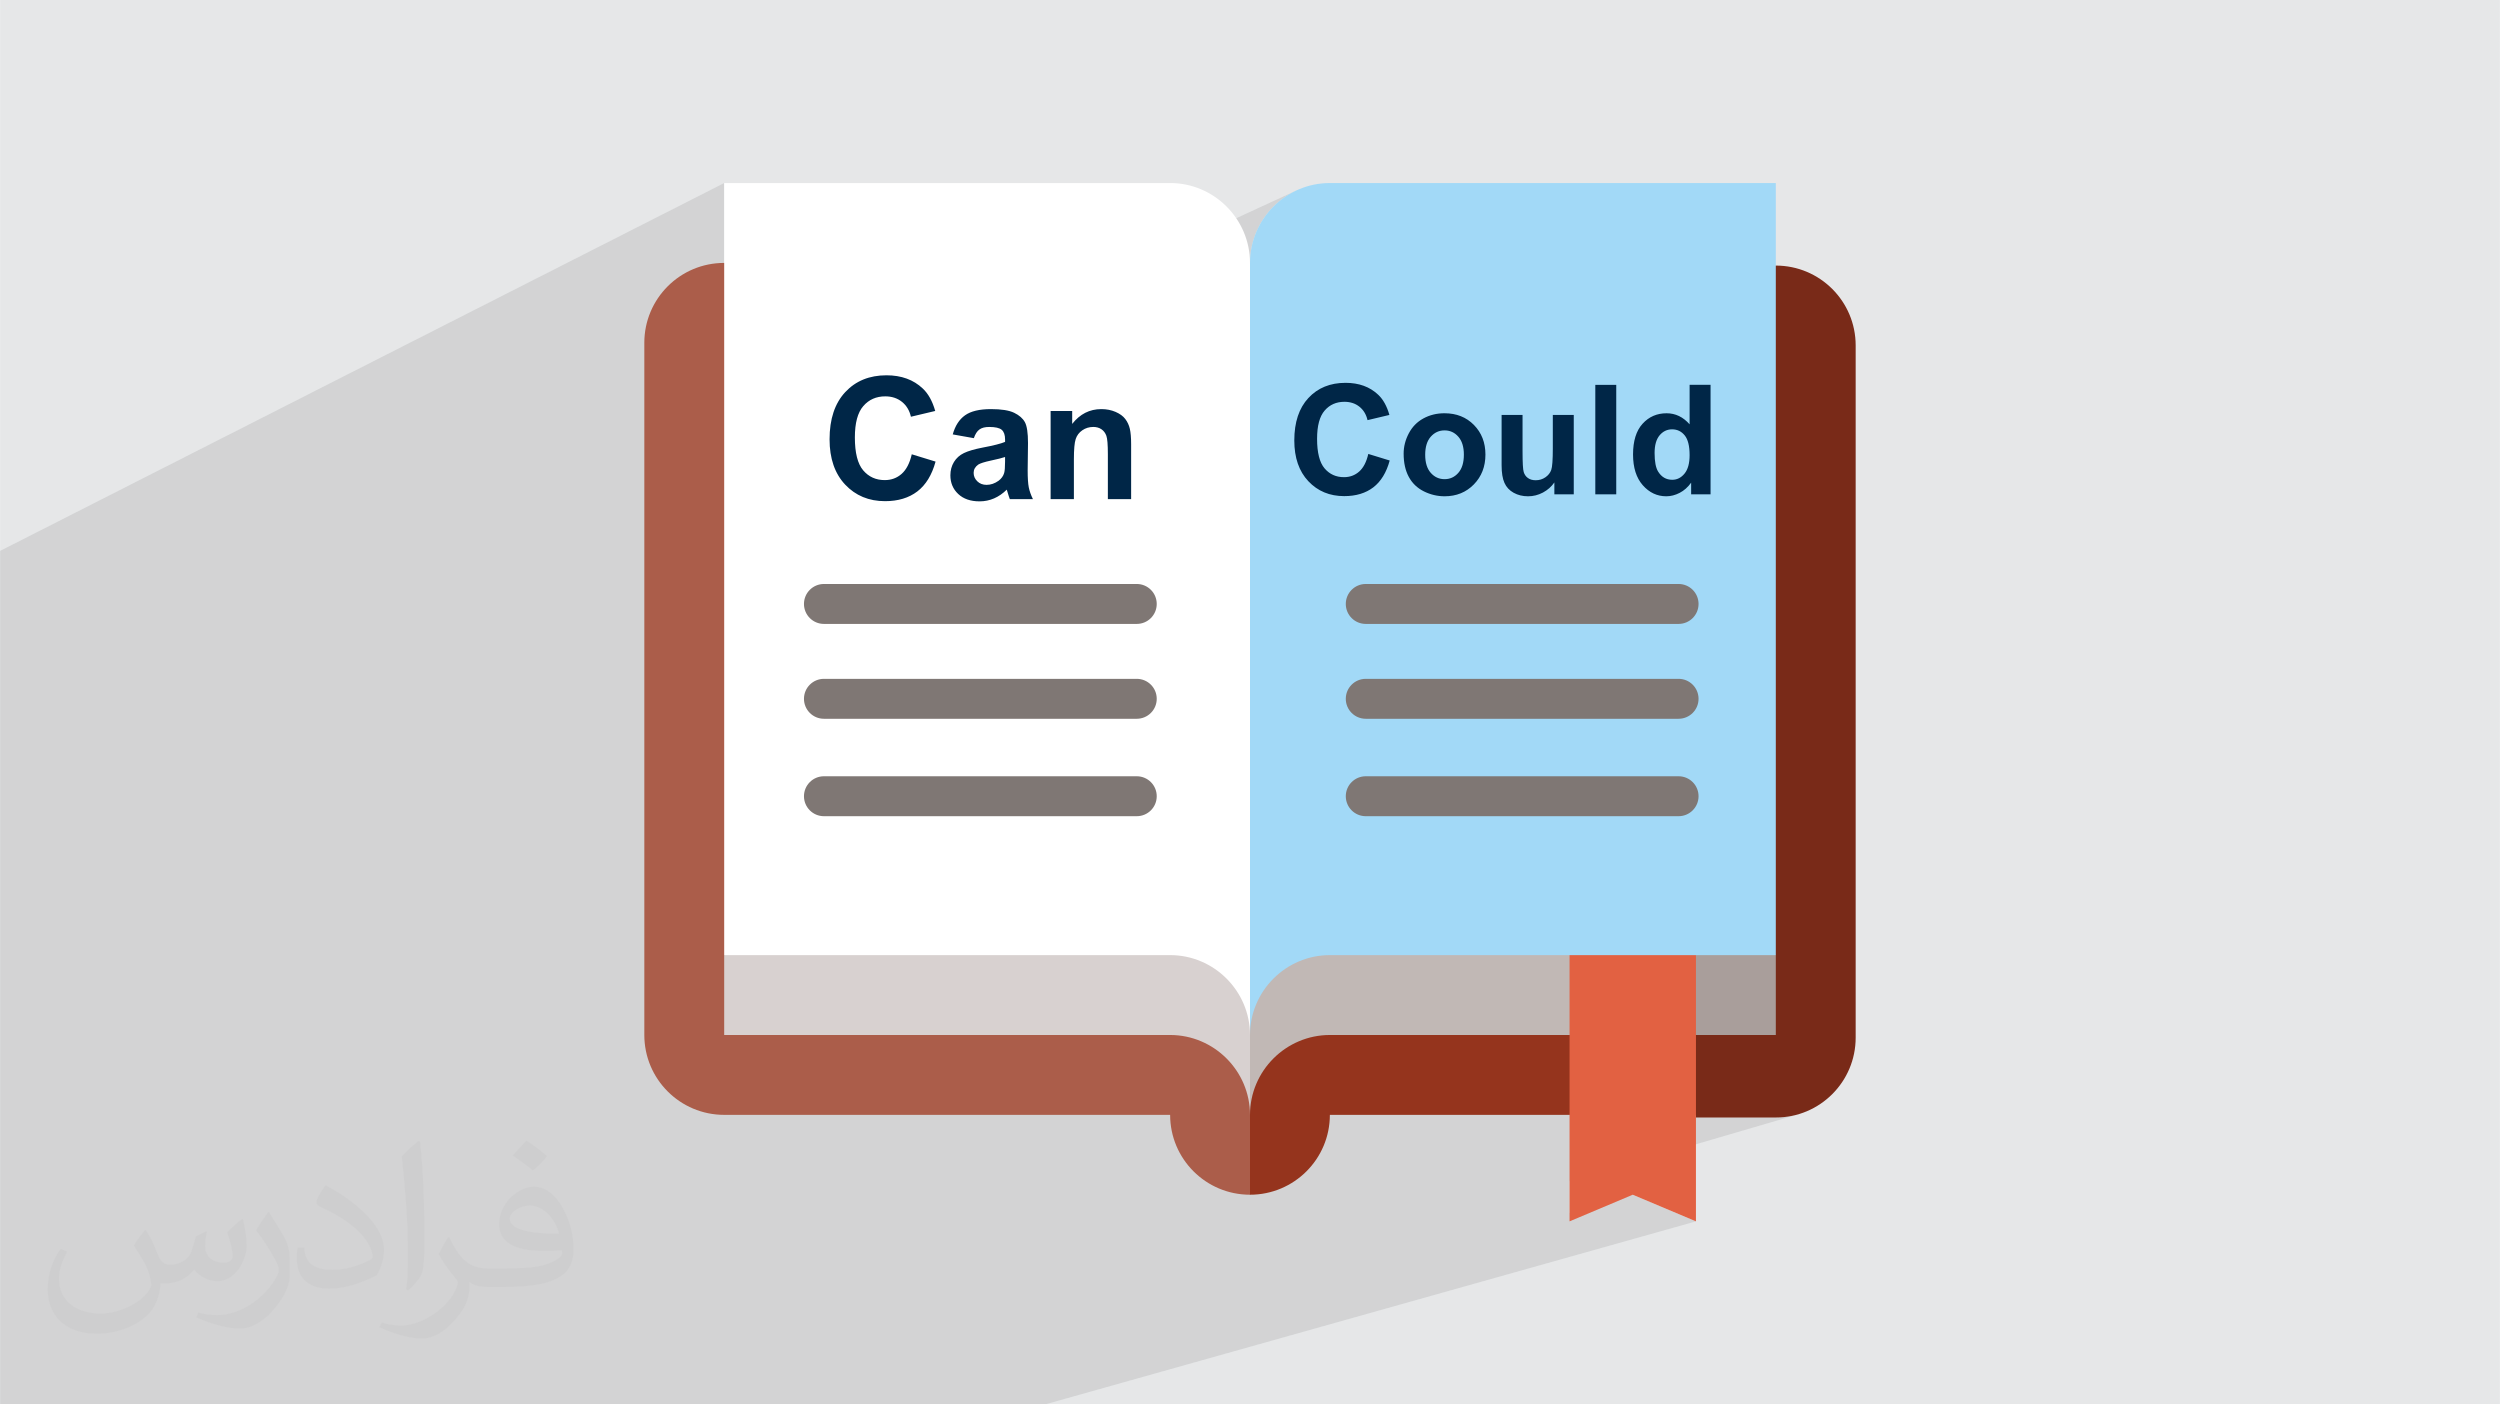
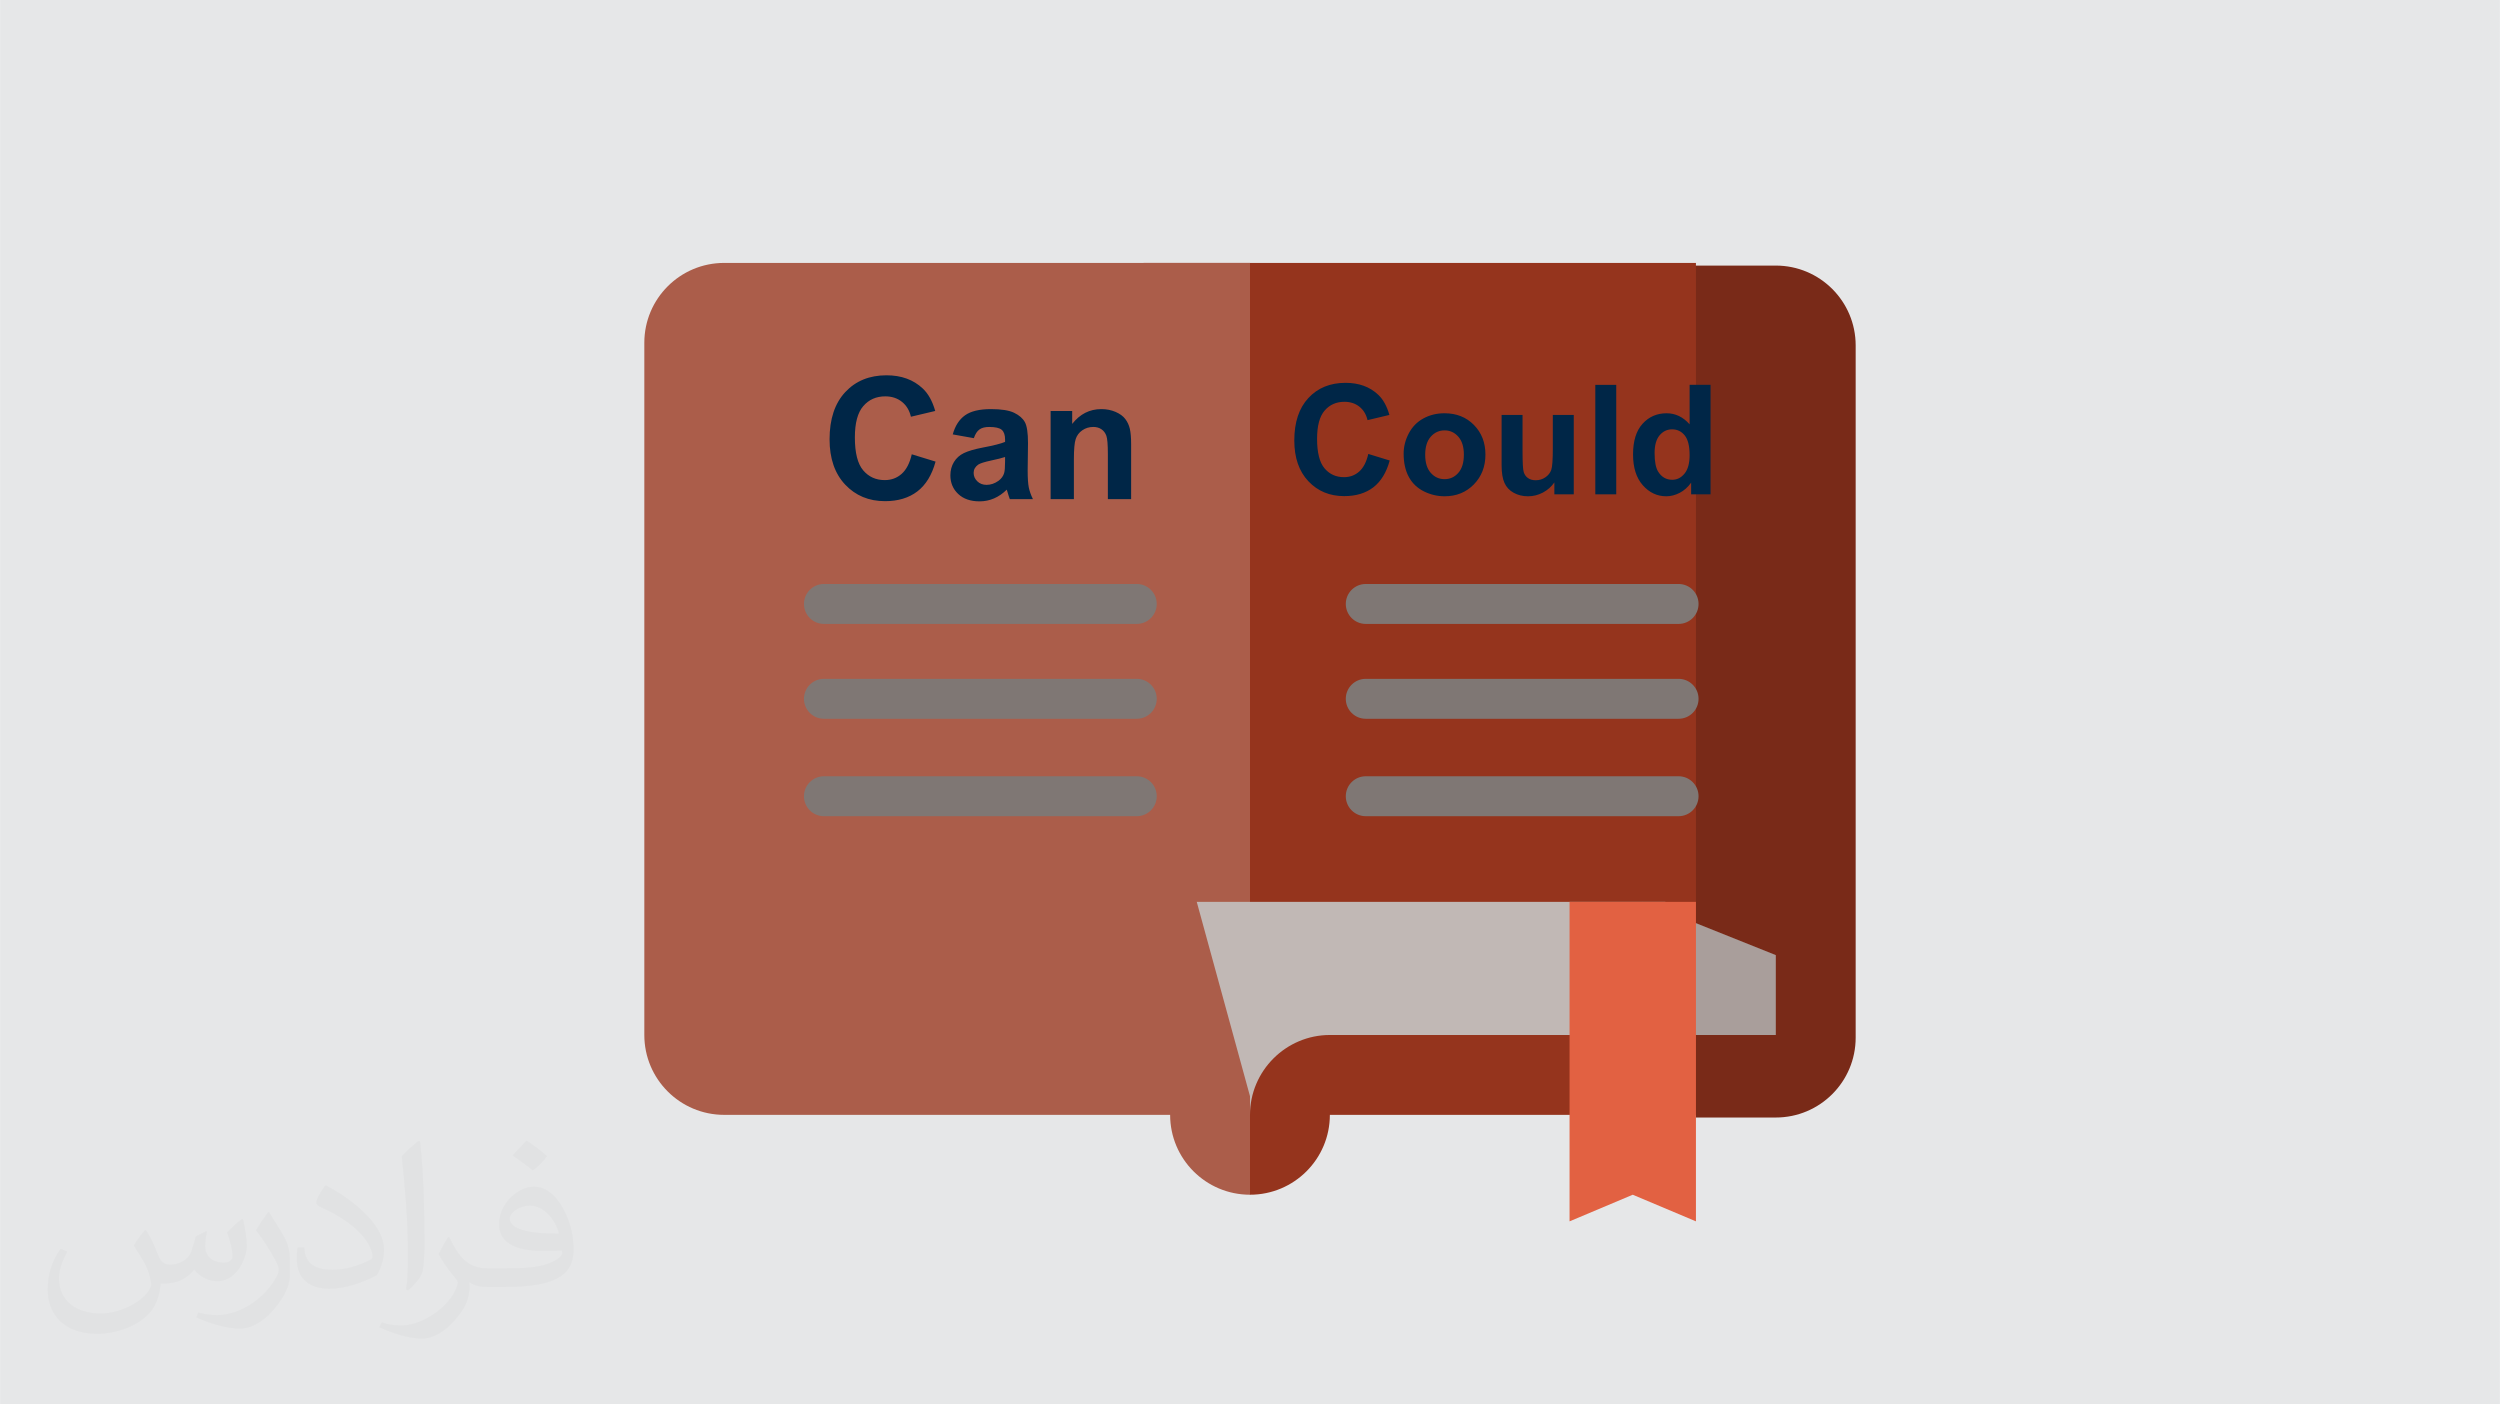
<svg xmlns="http://www.w3.org/2000/svg" xml:space="preserve" width="3.708in" height="2.083in" version="1.0" style="shape-rendering:geometricPrecision; text-rendering:geometricPrecision; image-rendering:optimizeQuality; fill-rule:evenodd; clip-rule:evenodd" viewBox="0 0 3702.73 2080.18">
  <defs>
    <style type="text/css">
   
    .fil0 {fill:#E6E7E8}
    .fil10 {fill:#A2D9F7;fill-rule:nonzero}
    .fil13 {fill:#002647;fill-rule:nonzero}
    .fil3 {fill:#792A18;fill-rule:nonzero}
    .fil12 {fill:#7F7774;fill-rule:nonzero}
    .fil4 {fill:#95341D;fill-rule:nonzero}
    .fil6 {fill:#A99E9B;fill-rule:nonzero}
    .fil5 {fill:#AB5D4A;fill-rule:nonzero}
    .fil7 {fill:#C1B8B5;fill-rule:nonzero}
    .fil8 {fill:#D8D1D0;fill-rule:nonzero}
    .fil9 {fill:#E26142;fill-rule:nonzero}
    .fil11 {fill:white;fill-rule:nonzero}
    .fil2 {fill:#373435;fill-opacity:0.031}
    .fil1 {fill:#2B2A29;fill-opacity:0.102}
   
  </style>
  </defs>
  <g id="Layer_x0020_1">
    <polygon class="fil0" points="-0,0 3702.73,0 3702.73,2080.18 -0,2080.18 " />
-     <polygon class="fil1" points="2502.51,628.51 2456.49,646.9 2456.36,647.08 2454.85,649.69 2453.57,652.58 2452.52,655.74 2451.71,659.18 2451.12,662.89 2450.77,666.86 2450.66,671.11 2450.74,675.66 2450.98,679.89 2451.39,683.79 2451.96,687.36 2452.68,690.61 2453.57,693.53 2454.62,696.13 2455.83,698.4 2457.8,701.27 2459.96,703.75 2462.31,705.86 2464.84,707.57 2467.55,708.91 2470.45,709.87 2473.54,710.44 2476.81,710.63 2479.44,710.49 2481.97,710.06 2484.39,709.34 2441.3,726.25 2444.87,728.71 2449.13,731.01 2453.56,732.8 2456.75,733.68 2504.78,714.9 2504.78,732.14 2533.54,732.14 2429.14,772.65 2437.79,864.99 2486.18,864.99 2492.14,865.59 2497.7,867.31 2502.72,870.04 2507.1,873.65 2510.71,878.03 2513.43,883.05 2515.16,888.6 2515.76,894.56 2515.16,900.53 2513.43,906.08 2510.71,911.1 2507.1,915.48 2502.72,919.09 2497.7,921.82 2444.95,941.35 2450.97,1005.49 2486.18,1005.49 2492.14,1006.09 2497.7,1007.81 2502.72,1010.54 2507.1,1014.15 2510.71,1018.52 2513.43,1023.55 2515.16,1029.1 2515.76,1035.07 2515.16,1041.03 2513.43,1046.58 2510.71,1051.6 2507.1,1055.98 2502.72,1059.59 2497.7,1062.32 2457.63,1076.59 2464.49,1149.79 2486.18,1149.79 2492.14,1150.4 2497.7,1152.12 2502.72,1154.85 2507.1,1158.46 2510.71,1162.83 2513.43,1167.86 2515.16,1173.41 2515.76,1179.37 2515.16,1185.33 2513.43,1190.89 2510.71,1195.91 2507.1,1200.29 2502.72,1203.89 2497.7,1206.62 2470.69,1215.86 2489.33,1414.72 2630.19,1414.72 2493.39,1458.07 2500.42,1533.02 2630.19,1533.02 2504.03,1571.52 2511.51,1651.32 2511.88,1651.32 2511.52,1651.43 2511.88,1655.27 2630.18,1655.27 2642.28,1654.66 2654.03,1652.86 2665.36,1649.95 2324.69,1749.65 2324.69,1796.57 2418.29,1769.62 2511.89,1809.06 1547.85,2080.18 1378.69,2080.18 1339.48,2080.18 1195.22,2080.18 1180.66,2080.18 1079.3,2080.18 1067.91,2080.18 850.06,2080.18 837.47,2080.18 834.26,2080.18 834.24,2080.18 707.66,2080.18 702.8,2080.18 603.94,2080.18 502.72,2080.18 494.94,2080.18 465.04,2080.18 429.09,2080.18 401.49,2080.18 360.99,2080.18 293.91,2080.18 278.49,2080.18 196.56,2080.18 128.47,2080.18 -0,2080.18 -0,2023.39 -0,2017.32 -0,1964.64 -0,1964.63 -0,1955.45 -0,1882.04 -0,1836.87 -0,1835.27 -0,1816.41 -0,1719.18 -0,1717.44 -0,1687.04 -0,1651.52 -0,1649.01 -0,1634.22 -0,1604.61 -0,1602.72 -0,1562.94 -0,1527 -0,1509.96 -0,1448.92 -0,1442.12 -0,1436.94 -0,1419.29 -0,1407.09 -0,1405.76 -0,1397.75 -0,1388.97 -0,1385.47 -0,1376.1 -0,1372.08 -0,1357.46 -0,1339.23 -0,1330.87 -0,1327.38 -0,1326.46 -0,1325.49 -0,1319.93 -0,1312.19 -0,1303.44 -0,1298.95 -0,1296.57 -0,1290.4 -0,1282.4 -0,1276.03 -0,1274.06 -0,1256.48 -0,1234.96 -0,1228.43 -0,1228.14 -0,1184.04 -0,1181.4 -0,1169.86 -0,1153.99 -0,972.57 -0,907.52 -0,816 1072.54,271.12 1072.54,657.49 1274.98,563.78 1271.34,565.62 1267.8,567.67 1264.39,569.9 1261.08,572.34 1257.89,574.97 1254.82,577.79 1251.86,580.81 1249.05,584 1246.42,587.35 1243.97,590.85 1241.7,594.52 1241.38,595.1 1923.73,280.46 1913.39,285.46 1903.64,291.4 1894.53,298.23 1886.11,305.88 1878.46,314.29 1871.64,323.4 1865.7,333.16 1860.7,343.5 1856.7,354.35 1853.78,365.67 1851.98,377.38 1851.36,389.43 1799,642.52 1962.09,572.66 1958.7,574.15 1955.42,575.82 1952.24,577.66 1949.16,579.67 1946.19,581.86 1943.32,584.22 1940.55,586.76 1939.86,587.47 2393.58,393.37 2413.52,606.09 2502.51,570 " />
    <path class="fil2" d="M215.96 1821.93c7.07,10.71 11.65,21.01 16.13,32.45 3.33,6.66 5.09,18.93 20.7,18.93 4.57,0 11.13,-1.35 16.95,-4.57 6.55,-3.44 11.54,-8.64 14.15,-16.53l6.24 -21.01 15.19 -7.49 1.04 1.04c-2.08,7.91 -2.59,15.5 -2.59,21.43 0,17.57 15.19,24.23 27.25,24.23 7.07,0 13.42,-3.44 13.42,-9.89 0,-8.32 -3.53,-22.47 -8.12,-35.16 7.07,-7.07 14.15,-14.15 22.26,-19.87l1.25 0.63c3.53,14.98 5.51,29.75 5.51,39.63 0,9.67 -4.27,20.39 -7.8,27.36 -7.28,13.73 -20.18,24.65 -35.78,24.65 -11.85,0 -25.06,-5.93 -34.12,-16.95l-0.52 0c-8.53,10.61 -21.74,20.18 -42.86,20.18l-6.55 0c-1.04,13.94 -4.05,23.81 -8.64,32.66 -12.58,24.54 -49.92,41.92 -85.08,41.92 -48.89,0 -73.43,-28.19 -73.43,-65.73 0,-23.19 7.59,-44.72 19.24,-60.01l9.56 3.95c-7.28,13.94 -12.17,27.04 -12.17,39.94 0,35.16 28.61,51.9 61.58,51.9 30.58,0 68.44,-19.45 75.31,-42.02 -2.59,-24.65 -11.85,-36.19 -26,-58.66 4.27,-7.49 9.78,-14.98 16.64,-22.98l1.25 0 0 0 0 0 -0.01 -0.04zm563.83 -132.3c10.3,6.45 20.39,14.04 30.27,22.78 -5.51,7.8 -12.38,14.88 -20.91,21.12 -9.89,-8.01 -19.76,-14.88 -29.86,-22.16 6.86,-7.7 13.63,-15.08 20.49,-21.74l0 0 0 0 0 0 0 0 0 0 0.01 0zm5.3 96.11c-16.64,0 -30.27,10.92 -30.27,19.03 0,17.38 33.28,22.78 73.12,22.56 -4.99,-20.39 -22.47,-41.61 -42.86,-41.61l0 0.01zm-37.35 92.99c21.64,0 40.57,-0.63 55.02,-4.27 16.13,-4.05 29.75,-12.17 29.75,-17.78 0,-1.46 0,-3.22 -0.52,-4.68 -9.05,0.83 -19.45,0.83 -28.5,0.83 -29.33,0 -51.79,-6.66 -60.64,-23.09 -2.19,-4.57 -3.74,-9.67 -3.74,-15.5 0,-15.92 6.86,-31.41 18.93,-42.13 10.08,-8.84 21.22,-14.35 32.55,-14.35 20.49,0 36.81,16.44 48.26,42.34 6.24,14.15 10.5,30.47 10.5,51.07 0,13.73 -3.74,25.27 -12.27,33.8 -15.92,15.4 -45.24,21.22 -90.17,21.22l-20.39 0 0 0 -5.3 0c-11.13,0 -19.14,-1.98 -25.48,-6.86l-1.04 0c0.31,2.59 0.52,5.09 0.52,7.49 0,10.08 -3.33,22.98 -10.08,33.28 -19.97,29.64 -41.61,42.53 -60.33,42.53 -18.93,0 -42.13,-7.28 -63.03,-16.75l3.74 -7.28c6.76,2.81 16.13,4.68 29.02,4.68 33.8,0 78.21,-32.45 83.72,-64.17 -1.25,-2.59 -3.53,-6.03 -6.76,-9.67 -9.89,-11.75 -16.13,-21.53 -21.95,-31.82 4.99,-9.89 9.56,-17.78 13.83,-24.96l1.77 -0.21c14.46,29.44 27.56,46.28 56.78,46.28l4.57 0 0 0 21.22 0 0 0 0 0 0 0 0 0 0 0 0.04 0zm-146.45 31.1c2.5,-13.52 2.7,-28.7 2.7,-42.86l0 -21.01c0,-39.21 -4.99,-96.2 -9.05,-133.34 7.07,-7.59 16.95,-16.53 24.75,-22.56l2.29 0.63c5.3,46.7 6.55,100.79 6.55,150.81 0,13.11 -0.52,25.9 -1.77,35.26 -0.73,11.85 -7.59,20.8 -22.26,34.53l-3.22 -1.46zm-150.71 -61.89c0.73,18.41 9.78,32.87 41.4,32.87 19.66,0 36.3,-5.09 54.71,-13.83 3.33,-1.46 5.09,-3.44 5.09,-5.09 0,-11.54 -8.84,-26.83 -23.71,-40.77 -14.46,-13.11 -33.6,-24.65 -51.48,-32.35 -6.14,-2.59 -8.12,-5.3 -8.12,-7.91 0,-5.3 7.07,-16.44 12.9,-24.44l1.98 -0.21c20.49,10.71 43.38,26.63 60.33,44.3 15.4,16.33 24.96,32.87 24.96,50.86 0,13.31 -4.05,25.79 -10.61,37.44 -22.47,11.33 -46.39,19.97 -70.1,19.97 -28.81,0 -48.47,-13.52 -48.47,-45.24 0,-3.44 0,-8.73 1.25,-15.61l9.89 0 0 0 0 0 0 0 0 0 0 0 -0.01 0zm-52.11 -52.32l17.89 28.92c6.55,10.71 12.69,22.37 12.69,40.77l0 23.5c0,19.03 -12.17,39.42 -31.82,59.6 -15.4,13.63 -29.02,19.45 -41.61,19.45 -18.72,0 -40.15,-5.82 -64.9,-16.44l2.81 -7.28c7.8,2.08 16.84,3.84 27.98,3.84 35.58,-0.21 71.97,-26.21 88.61,-57.93 1.98,-3.64 2.7,-7.07 2.7,-9.47 0,-3.64 -1.98,-7.7 -3.53,-11.33 -9.05,-17.05 -19.14,-32.66 -30.27,-47.12 5.82,-9.16 11.65,-17.99 17.99,-26.73l1.46 0.21 0 0 0 0 0 0 0 0 0 0 -0.01 0z" />
    <g id="_1925617353280">
      <path class="fil3" d="M2630.19 393.37l-236.61 0 118.3 1261.89 118.3 0c65.34,0 118.3,-52.97 118.3,-118.3l0 -1025.29c0,-65.33 -52.96,-118.3 -118.3,-118.3z" />
      <path class="fil4" d="M1693.62 389.43l157.74 1380.19c65.34,0 118.3,-52.96 118.3,-118.3l542.22 0 0 -1261.89 -818.26 0z" />
      <path class="fil5" d="M1072.54 389.43c-65.33,0 -118.3,52.97 -118.3,118.3l0 1025.29c0,65.34 52.97,118.3 118.3,118.3l660.52 0c0,65.34 52.97,118.3 118.3,118.3l0 -1380.19 -778.82 0z" />
      <polygon class="fil6" points="2433.02,1335.85 2472.45,1533.02 2630.19,1533.02 2630.19,1414.72 " />
      <path class="fil7" d="M1772.5 1335.85l78.86 287.85 0 27.62c0,-65.07 53.23,-118.3 118.3,-118.3l496.87 0 0 -197.17 -694.04 0 0 0z" />
-       <path class="fil8" d="M1072.54 1414.72l0 118.3 660.52 0c65.07,0 118.3,53.23 118.3,118.3l0 -354.9 -778.82 118.3z" />
      <polygon class="fil9" points="2324.69,1809.06 2418.29,1769.62 2511.89,1809.06 2511.89,1335.85 2324.69,1335.85 " />
-       <path class="fil10" d="M1969.66 271.12c-65.07,0 -118.3,53.24 -118.3,118.31l-118.3 571.8 118.3 544.19 0 27.6c0,-65.07 53.23,-118.3 118.3,-118.3l502.79 0 157.74 0 0 -1143.59 -157.74 0 -502.79 0z" />
-       <path class="fil11" d="M1733.06 271.12l-660.52 0 0 1143.59 660.52 0c65.07,0 118.3,53.23 118.3,118.3l0 -1143.59c0,-65.07 -53.23,-118.31 -118.3,-118.31z" />
      <path class="fil12" d="M1683.64 924.14l-463.35 0c-16.34,0 -29.58,-13.24 -29.58,-29.58 0,-16.34 13.24,-29.58 29.58,-29.58l463.35 0c16.34,0 29.58,13.24 29.58,29.58 0,16.34 -13.24,29.58 -29.58,29.58z" />
      <path class="fil13" d="M1350.4 672.89l35.23 10.82c-5.41,19.83 -14.43,34.55 -27.01,44.2 -12.58,9.6 -28.52,14.42 -47.85,14.42 -23.94,0 -43.61,-8.18 -59.04,-24.53 -15.39,-16.35 -23.11,-38.71 -23.11,-67.1 0,-29.98 7.76,-53.3 23.23,-69.9 15.47,-16.61 35.85,-24.91 61.1,-24.91 22.05,0 39.96,6.54 53.71,19.58 8.22,7.71 14.34,18.78 18.45,33.25l-35.98 8.55c-2.14,-9.31 -6.58,-16.69 -13.34,-22.1 -6.79,-5.41 -15.01,-8.09 -24.66,-8.09 -13.38,0 -24.24,4.78 -32.54,14.39 -8.34,9.56 -12.49,25.07 -12.49,46.54 0,22.73 4.11,38.96 12.28,48.6 8.22,9.69 18.87,14.51 31.99,14.51 9.69,0 18.03,-3.06 24.99,-9.22 6.97,-6.17 12,-15.81 15.02,-29.02zm91.88 -23.9l-31.2 -5.54c3.53,-12.75 9.6,-22.18 18.2,-28.3 8.6,-6.12 21.38,-9.19 38.33,-9.19 15.39,0 26.88,1.8 34.43,5.46 7.5,3.65 12.83,8.26 15.89,13.88 3.06,5.62 4.61,15.89 4.61,30.9l-0.5 40.26c0,11.45 0.55,19.92 1.64,25.37 1.09,5.45 3.14,11.28 6.16,17.49l-34.22 0c-0.88,-2.26 -2.01,-5.62 -3.31,-10.07 -0.55,-2.05 -0.96,-3.4 -1.22,-4.02 -5.87,5.79 -12.16,10.1 -18.87,13 -6.71,2.9 -13.84,4.36 -21.42,4.36 -13.38,0 -23.95,-3.65 -31.66,-10.94 -7.72,-7.26 -11.58,-16.48 -11.58,-27.64 0,-7.34 1.77,-13.92 5.29,-19.71 3.52,-5.74 8.42,-10.19 14.8,-13.25 6.33,-3.06 15.47,-5.74 27.43,-8.05 16.1,-3.02 27.3,-5.87 33.5,-8.48l0 -3.48c0,-6.71 -1.64,-11.49 -4.91,-14.38 -3.31,-2.85 -9.52,-4.27 -18.62,-4.27 -6.16,0 -10.94,1.21 -14.38,3.69 -3.48,2.43 -6.25,6.75 -8.38,12.92zm46.3 27.93c-4.4,1.47 -11.4,3.23 -21.01,5.28 -9.56,2.06 -15.85,4.06 -18.79,5.99 -4.49,3.23 -6.75,7.26 -6.75,12.16 0,4.87 1.8,9.02 5.41,12.54 3.6,3.52 8.18,5.29 13.75,5.29 6.21,0 12.16,-2.06 17.82,-6.12 4.15,-3.14 6.92,-6.92 8.22,-11.45 0.88,-2.94 1.34,-8.55 1.34,-16.82l0 -6.88zm186.73 62.4l-34.47 0 0 -66.55c0,-14.09 -0.75,-23.19 -2.22,-27.3 -1.51,-4.15 -3.9,-7.34 -7.26,-9.64 -3.36,-2.3 -7.38,-3.44 -12.08,-3.44 -6.04,0 -11.45,1.63 -16.23,4.91 -4.82,3.27 -8.09,7.63 -9.85,13 -1.8,5.41 -2.68,15.39 -2.68,29.98l0 59.04 -34.47 0 0 -130.58 31.95 0 0 19.16c11.45,-14.64 25.83,-21.94 43.23,-21.94 7.63,0 14.64,1.39 20.97,4.11 6.37,2.77 11.15,6.25 14.38,10.48 3.27,4.28 5.53,9.1 6.79,14.51 1.3,5.41 1.93,13.12 1.93,23.19l0 81.06z" />
      <path class="fil13" d="M2026.58 672.36l31.71 9.74c-4.87,17.85 -12.99,31.09 -24.31,39.78 -11.32,8.64 -25.67,12.98 -43.06,12.98 -21.55,0 -39.25,-7.36 -53.14,-22.08 -13.85,-14.72 -20.8,-34.84 -20.8,-60.39 0,-26.98 6.99,-47.97 20.91,-62.92 13.93,-14.95 32.27,-22.42 54.99,-22.42 19.85,0 35.97,5.89 48.35,17.63 7.4,6.94 12.91,16.91 16.6,29.93l-32.38 7.7c-1.93,-8.38 -5.93,-15.02 -12.01,-19.89 -6.11,-4.87 -13.51,-7.28 -22.19,-7.28 -12.04,0 -21.82,4.3 -29.29,12.95 -7.51,8.6 -11.25,22.57 -11.25,41.89 0,20.45 3.7,35.06 11.06,43.74 7.4,8.72 16.99,13.06 28.8,13.06 8.72,0 16.23,-2.76 22.49,-8.3 6.27,-5.55 10.79,-14.23 13.51,-26.12zm52.35 -0.41c0,-10.34 2.53,-20.34 7.62,-30.01 5.09,-9.7 12.3,-17.06 21.63,-22.15 9.32,-5.09 19.7,-7.67 31.21,-7.67 17.78,0 32.31,5.77 43.67,17.33 11.36,11.58 17.03,26.16 17.03,43.82 0,17.81 -5.74,32.57 -17.17,44.27 -11.47,11.7 -25.89,17.55 -43.29,17.55 -10.76,0 -21.02,-2.46 -30.8,-7.32 -9.74,-4.87 -17.17,-12 -22.27,-21.44 -5.09,-9.4 -7.62,-20.87 -7.62,-34.38zm31.93 1.66c0,11.66 2.76,20.61 8.27,26.8 5.55,6.23 12.34,9.32 20.45,9.32 8.08,0 14.87,-3.09 20.34,-9.32 5.48,-6.19 8.23,-15.21 8.23,-27.03 0,-11.51 -2.75,-20.38 -8.23,-26.57 -5.47,-6.23 -12.26,-9.32 -20.34,-9.32 -8.11,0 -14.91,3.09 -20.45,9.32 -5.51,6.19 -8.27,15.13 -8.27,26.8zm191.32 58.54l0 -17.59c-4.3,6.27 -9.93,11.25 -16.91,14.99 -6.99,3.7 -14.34,5.55 -22.08,5.55 -7.93,0 -15.02,-1.74 -21.29,-5.21 -6.3,-3.47 -10.83,-8.38 -13.63,-14.64 -2.83,-6.3 -4.23,-14.99 -4.23,-26.08l0 -74.54 31.02 0 0 54.12c0,16.57 0.57,26.69 1.73,30.42 1.14,3.74 3.21,6.72 6.27,8.87 3.02,2.19 6.87,3.29 11.55,3.29 5.32,0 10.08,-1.47 14.3,-4.38 4.23,-2.91 7.1,-6.53 8.64,-10.87 1.55,-4.34 2.34,-14.91 2.34,-31.78l0 -49.67 31.03 0 0 117.53 -28.76 0zm60.65 0l0 -162.14 31.02 0 0 162.14 -31.02 0zm170.71 0l-28.76 0 0 -17.25c-4.79,6.72 -10.49,11.74 -17.02,15.13 -6.53,3.36 -13.14,5.06 -19.78,5.06 -13.55,0 -25.14,-5.44 -34.8,-16.35 -9.62,-10.91 -14.45,-26.08 -14.45,-45.59 0,-19.93 4.68,-35.1 14.08,-45.48 9.4,-10.38 21.25,-15.55 35.59,-15.55 13.13,0 24.53,5.48 34.12,16.38l0 -58.5 31.03 0 0 162.14zm-82.89 -61.03c0,12.57 1.74,21.66 5.17,27.29 5.02,8.15 12,12.23 20.98,12.23 7.13,0 13.21,-3.06 18.19,-9.17 5.02,-6.11 7.51,-15.21 7.51,-27.36 0,-13.55 -2.41,-23.29 -7.28,-29.25 -4.87,-5.96 -11.06,-8.94 -18.65,-8.94 -7.36,0 -13.51,2.94 -18.5,8.83 -4.95,5.89 -7.44,14.68 -7.44,26.38z" />
      <path class="fil12" d="M1683.64 1064.64l-463.35 0c-16.34,0 -29.58,-13.24 -29.58,-29.58 0,-16.34 13.24,-29.58 29.58,-29.58l463.35 0c16.34,0 29.58,13.24 29.58,29.58 0,16.34 -13.24,29.57 -29.58,29.57z" />
      <path class="fil12" d="M1683.64 1208.95l-463.35 0c-16.34,0 -29.58,-13.24 -29.58,-29.58 0,-16.34 13.24,-29.58 29.58,-29.58l463.35 0c16.34,0 29.58,13.24 29.58,29.58 0,16.34 -13.24,29.57 -29.58,29.57z" />
      <path class="fil12" d="M2486.18 924.14l-463.35 0c-16.34,0 -29.58,-13.24 -29.58,-29.58 0,-16.34 13.24,-29.58 29.58,-29.58l463.35 0c16.34,0 29.58,13.24 29.58,29.58 0,16.34 -13.24,29.58 -29.58,29.58z" />
      <path class="fil12" d="M2486.18 1064.64l-463.35 0c-16.34,0 -29.58,-13.24 -29.58,-29.58 0,-16.34 13.24,-29.58 29.58,-29.58l463.35 0c16.34,0 29.58,13.24 29.58,29.58 0,16.34 -13.24,29.57 -29.58,29.57z" />
      <path class="fil12" d="M2486.18 1208.95l-463.35 0c-16.34,0 -29.58,-13.24 -29.58,-29.58 0,-16.34 13.24,-29.58 29.58,-29.58l463.35 0c16.34,0 29.58,13.24 29.58,29.58 0,16.34 -13.24,29.57 -29.58,29.57z" />
    </g>
  </g>
</svg>